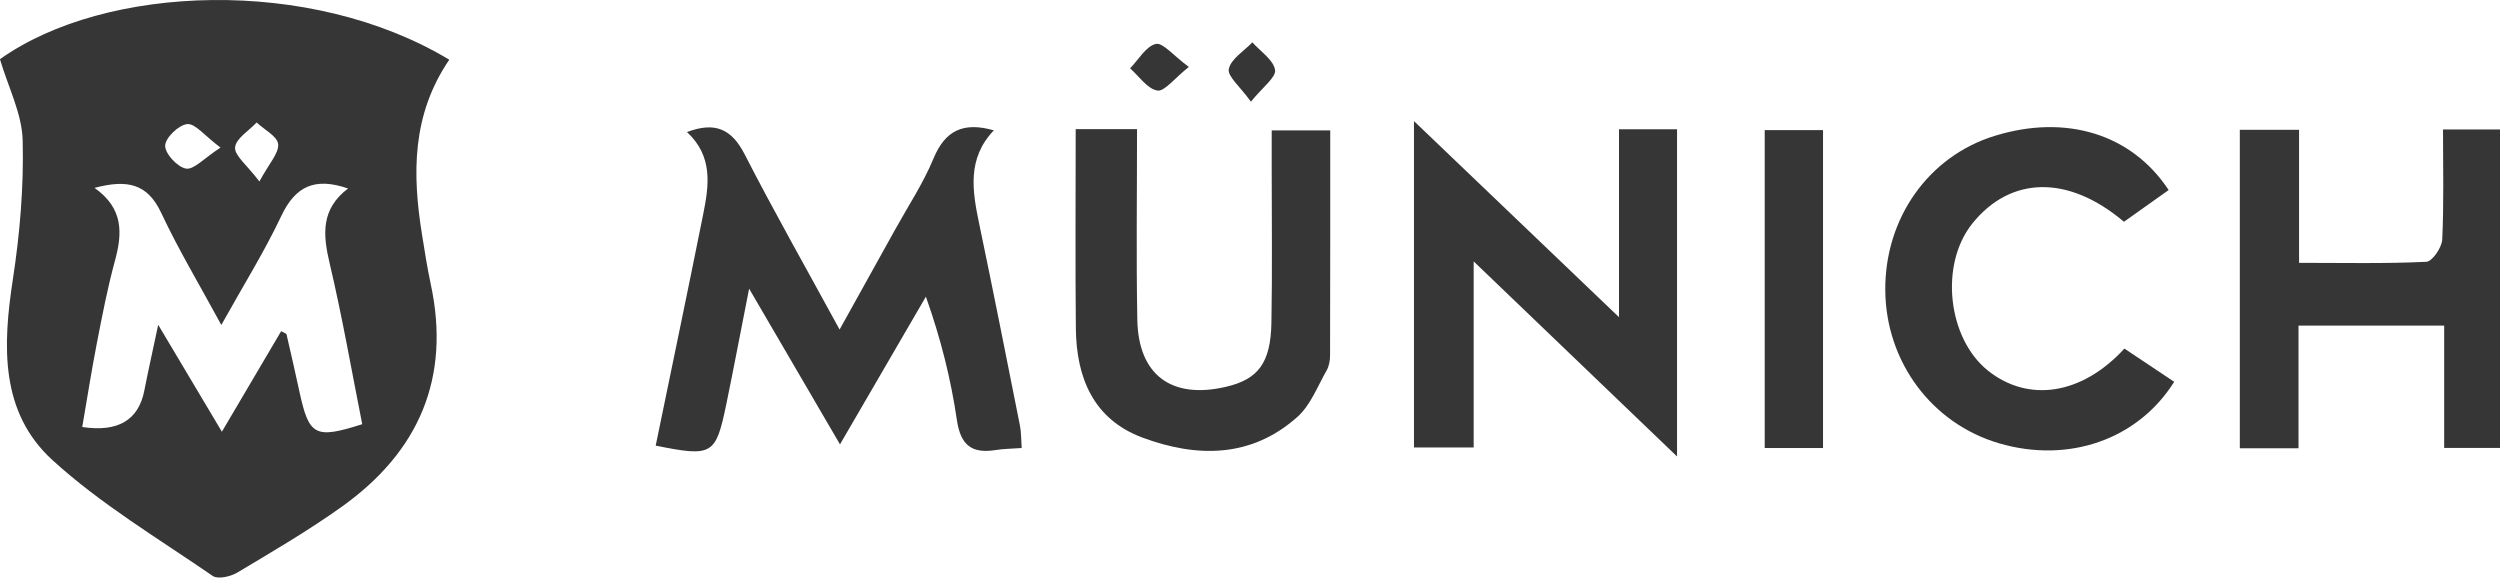
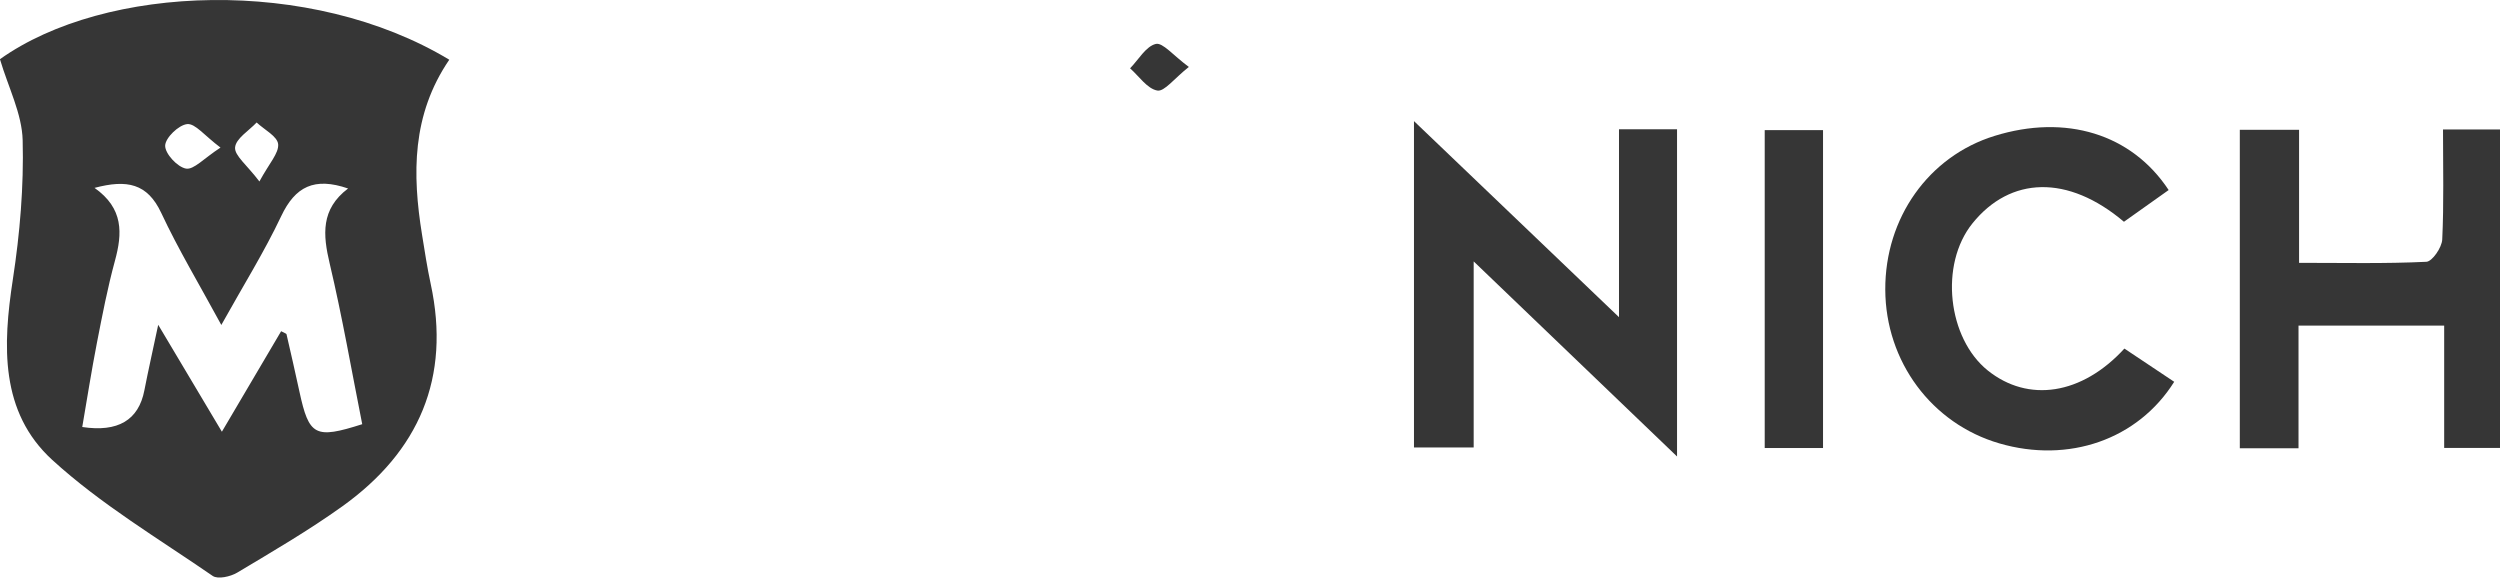
<svg xmlns="http://www.w3.org/2000/svg" id="uuid-893725f8-78fc-42da-b9ec-c7cc849f026d" viewBox="0 0 452.27 104.48">
  <defs>
    <style>.uuid-1745f612-88b5-42a3-8f07-196c31471be4{fill:#363636;}</style>
  </defs>
  <g id="uuid-342c06a1-1028-4c52-b731-676c04914dfe">
    <g>
      <path class="uuid-1745f612-88b5-42a3-8f07-196c31471be4" d="M81.28,10.8c-6.8,9.97-6.7,20.7-4.93,31.66,.48,2.96,.93,5.94,1.56,8.87,3.68,17.01-2.12,30.34-15.98,40.27-6.09,4.36-12.59,8.15-19.03,12-1.21,.72-3.49,1.23-4.42,.59-9.84-6.78-20.27-12.98-29.03-20.99C-.02,74.53,.49,62.5,2.33,50.51c1.27-8.29,1.99-16.77,1.77-25.13-.12-4.8-2.59-9.55-4.11-14.67,19.03-13.55,56.21-15.02,81.28,.09ZM40.13,78.12c4.2-7.12,7.47-12.68,10.73-18.2,.65,.36,.94,.42,.97,.54,.8,3.46,1.59,6.92,2.34,10.39,1.73,8,2.82,8.62,11.36,5.89-1.92-9.66-3.61-19.44-5.89-29.08-1.23-5.2-1.63-9.81,3.33-13.56-6.1-2.1-9.56-.35-12.09,4.99-3.08,6.51-6.92,12.65-10.84,19.7-4.01-7.39-7.78-13.67-10.87-20.27-2.5-5.34-6.19-6.09-12.07-4.53,5.28,3.72,5.05,8.24,3.69,13.2-1.33,4.88-2.29,9.88-3.26,14.85-.98,5.05-1.78,10.14-2.65,15.21q9.68,1.47,11.24-6.64c.7-3.59,1.51-7.15,2.5-11.85,3.96,6.64,7.33,12.3,11.52,19.34Zm-.24-51.42c-2.91-2.18-4.57-4.39-6.02-4.25-1.54,.15-3.96,2.48-3.99,3.9-.03,1.45,2.22,3.88,3.77,4.15,1.4,.25,3.22-1.84,6.24-3.8Zm7.04,6.13c1.77-3.29,3.55-5.12,3.39-6.76-.15-1.42-2.51-2.61-3.89-3.91-1.4,1.49-3.76,2.9-3.9,4.51-.13,1.47,2.13,3.16,4.4,6.16Z" />
-       <path class="uuid-1745f612-88b5-42a3-8f07-196c31471be4" d="M184.83,81.05c-1.72,.13-3.22,.13-4.67,.36-4.32,.7-6.38-.83-7.05-5.41-1.08-7.35-2.87-14.6-5.61-22.33-4.98,8.57-9.97,17.14-15.54,26.72-5.49-9.4-10.51-18-16.44-28.17-1.6,8.12-2.8,14.48-4.11,20.83-1.93,9.31-2.49,9.63-12.79,7.57,2.87-13.93,5.78-27.85,8.58-41.79,1.05-5.23,1.86-10.51-2.92-14.94,5.08-1.92,8.08-.57,10.44,4.04,5.28,10.3,11,20.37,17.17,31.69,3.74-6.74,6.9-12.4,10.03-18.06,2.36-4.27,5.1-8.39,6.95-12.87,2.12-5.11,5.41-6.68,10.93-5.11-4.88,5.08-3.9,10.95-2.65,16.94,2.54,12.13,4.94,24.28,7.36,36.44,.25,1.25,.21,2.56,.32,4.08Z" />
      <path class="uuid-1745f612-88b5-42a3-8f07-196c31471be4" d="M303.39,82.58c-12.64-12.13-24.19-23.21-36.79-35.29v33.66h-10.8V21.91c12.63,12.08,24.27,23.21,37.09,35.47V23.39h10.5v59.19Z" />
      <path class="uuid-1745f612-88b5-42a3-8f07-196c31471be4" d="M415.82,58.9v22.2h-10.62V23.48h10.72v24.07c8.11,0,15.58,.17,23.03-.19,1.06-.05,2.8-2.58,2.87-4.03,.31-6.52,.14-13.06,.14-19.91h10.32v57.61h-10.11v-22.12h-26.34Z" />
-       <path class="uuid-1745f612-88b5-42a3-8f07-196c31471be4" d="M194.6,23.36h11.1c0,11.66-.16,23.06,.05,34.46,.18,10.04,6.2,14.45,16.03,12.16,5.84-1.36,8.1-4.32,8.23-11.61,.17-9.39,.05-18.78,.05-28.17,0-2.04,0-4.09,0-6.61h10.59c0,13.47,.01,27.08-.03,40.7,0,.91-.18,1.94-.62,2.72-1.65,2.89-2.91,6.29-5.29,8.41-8.34,7.44-18.17,7.4-27.99,3.76-8.91-3.3-12-10.84-12.09-19.76-.12-11.98-.03-23.95-.03-36.06Z" />
      <path class="uuid-1745f612-88b5-42a3-8f07-196c31471be4" d="M392.34,34.37c-2.71,1.92-5.43,3.86-8.1,5.75-10.17-8.6-20.56-8.2-27.4,.28-6.02,7.47-4.47,20.81,2.76,26.62,7.32,5.87,17.02,4.44,24.72-3.96,2.96,1.98,5.99,4,9.01,6.01-6.57,10.46-19.1,14.8-31.64,11.14-12.24-3.57-20.58-14.81-20.63-27.81-.05-12.99,7.85-24.12,19.75-27.81,12.88-4,24.8-.39,31.51,9.78Z" />
      <path class="uuid-1745f612-88b5-42a3-8f07-196c31471be4" d="M329.8,81.05h-10.55V23.54h10.55v57.52Z" />
-       <path class="uuid-1745f612-88b5-42a3-8f07-196c31471be4" d="M226.3,18.39c-1.96-2.73-4.28-4.6-4-5.91,.4-1.83,2.74-3.23,4.26-4.82,1.47,1.65,3.8,3.15,4.11,4.99,.22,1.33-2.25,3.11-4.36,5.74Z" />
      <path class="uuid-1745f612-88b5-42a3-8f07-196c31471be4" d="M215.07,12.11c-2.67,2.11-4.43,4.51-5.71,4.27-1.82-.33-3.3-2.59-4.92-4.02,1.53-1.56,2.85-3.97,4.65-4.41,1.26-.3,3.17,2.09,5.98,4.16Z" />
    </g>
  </g>
</svg>